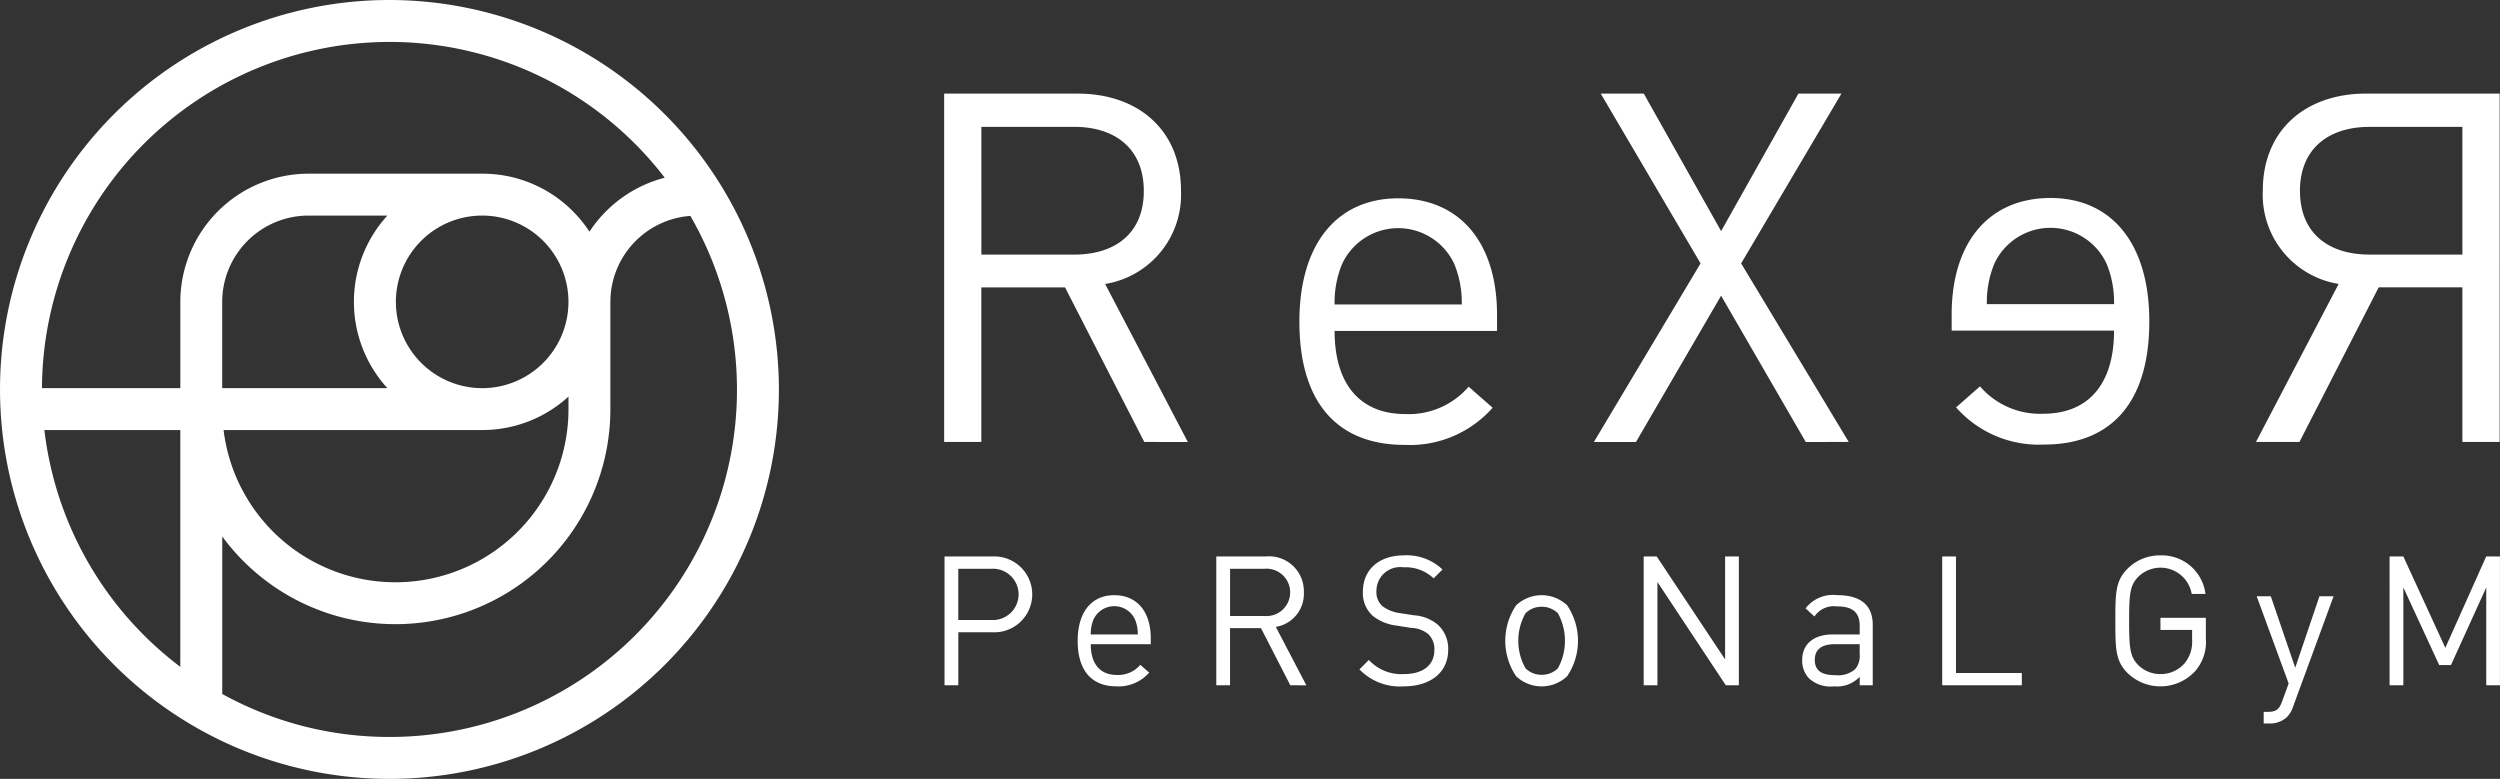
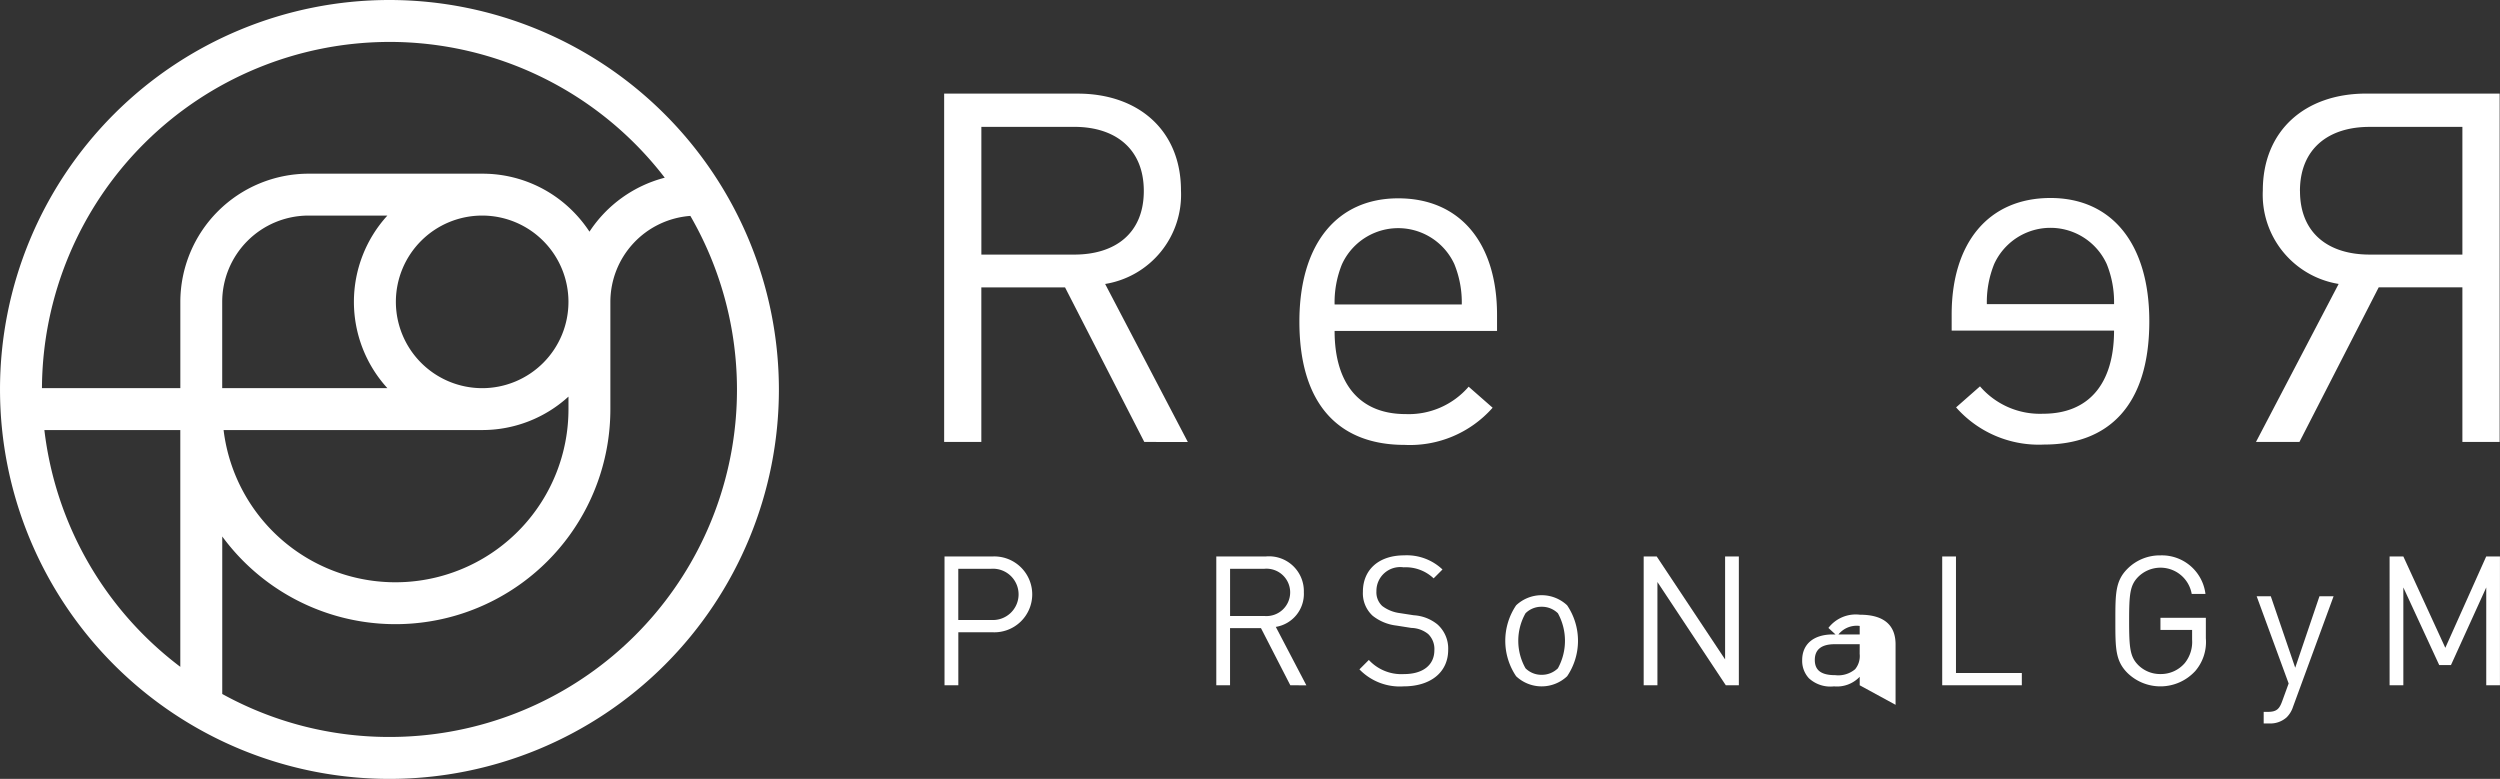
<svg xmlns="http://www.w3.org/2000/svg" id="グループ_2" data-name="グループ 2" width="230" height="71.658" viewBox="0 0 230 71.658">
  <rect x="0" y="0" width="230" height="71.658" fill="#333333" stroke="none" />
  <defs>
    <clipPath id="clip-path">
      <rect id="長方形_1" data-name="長方形 1" width="230" height="71.658" fill="#fff" />
    </clipPath>
  </defs>
  <g id="グループ_1" data-name="グループ 1" clip-path="url(#clip-path)">
    <path id="パス_1" data-name="パス 1" d="M35.828,0A35.829,35.829,0,1,0,71.659,35.83,35.87,35.87,0,0,0,35.828,0m0,3.856A31.932,31.932,0,0,1,61.157,16.349a11.834,11.834,0,0,0-6.926,4.964A11.9,11.9,0,0,0,52.7,19.43a11.707,11.707,0,0,0-7.705-3.436l-.03,0q-.3-.015-.6-.015H28.386A11.808,11.808,0,0,0,16.591,27.771v7.94H3.86A32.008,32.008,0,0,1,35.828,3.857m.592,23.914a7.939,7.939,0,1,1,7.938,7.94h-.018a7.95,7.95,0,0,1-7.92-7.94m-.777,7.94h-15.2v-7.94a7.947,7.947,0,0,1,7.939-7.938h7.258a11.771,11.771,0,0,0,0,15.877m8.678,3.854h.037A11.751,11.751,0,0,0,52.3,36.487V37.64a15.923,15.923,0,0,1-31.73,1.925Zm-40.24,0h12.51V61.348A31.972,31.972,0,0,1,4.082,39.565M35.828,67.8a31.755,31.755,0,0,1-15.381-3.954V49.356A19.772,19.772,0,0,0,56.154,37.639V27.772a7.943,7.943,0,0,1,7.359-7.909A31.948,31.948,0,0,1,35.828,67.8" transform="translate(0 0)" fill="#fff" />
    <path id="パス_2" data-name="パス 2" d="M141.915,87.981h-3.145v4.876H137.5V81.007h4.411a3.491,3.491,0,1,1,0,6.974m-.117-5.842h-3.028v4.71H141.8a2.36,2.36,0,1,0,0-4.71" transform="translate(-50.604 -29.812)" fill="#fff" />
-     <path id="パス_3" data-name="パス 3" d="M158.087,91.154c0,1.8.849,2.829,2.414,2.829a2.689,2.689,0,0,0,2.147-.932l.815.715a3.749,3.749,0,0,1-3,1.265c-2.163,0-3.578-1.3-3.578-4.194,0-2.646,1.282-4.194,3.362-4.194,2.114,0,3.362,1.531,3.362,3.961v.55Zm4.078-2.264a2.1,2.1,0,0,0-3.828,0,3.446,3.446,0,0,0-.25,1.365h4.327a3.446,3.446,0,0,0-.25-1.365" transform="translate(-57.738 -31.886)" fill="#fff" />
    <path id="パス_4" data-name="パス 4" d="M183.871,92.857l-2.7-5.259h-2.845v5.259h-1.265V81.007h4.543a3.206,3.206,0,0,1,3.512,3.3,3.074,3.074,0,0,1-2.58,3.179l2.812,5.376Zm-2.38-10.718h-3.162v4.344h3.162a2.18,2.18,0,1,0,0-4.344" transform="translate(-65.162 -29.812)" fill="#fff" />
    <path id="パス_5" data-name="パス 5" d="M201.959,92.9a5.165,5.165,0,0,1-4.061-1.564l.865-.866a4.075,4.075,0,0,0,3.229,1.3c1.731,0,2.8-.816,2.8-2.2a1.908,1.908,0,0,0-.566-1.481,2.552,2.552,0,0,0-1.548-.566l-1.381-.217a4.306,4.306,0,0,1-2.18-.9,2.8,2.8,0,0,1-.9-2.213c0-2.014,1.448-3.346,3.794-3.346a4.758,4.758,0,0,1,3.528,1.3l-.815.816a3.734,3.734,0,0,0-2.763-1.016,2.189,2.189,0,0,0-2.5,2.2A1.71,1.71,0,0,0,200,85.509a3.408,3.408,0,0,0,1.6.649l1.3.2a3.816,3.816,0,0,1,2.163.832,2.967,2.967,0,0,1,1,2.347c0,2.08-1.631,3.362-4.095,3.362" transform="translate(-72.83 -29.754)" fill="#fff" />
    <path id="パス_6" data-name="パス 6" d="M224.819,94.1a3.42,3.42,0,0,1-4.693,0,5.827,5.827,0,0,1,0-6.524,3.42,3.42,0,0,1,4.693,0,5.827,5.827,0,0,1,0,6.524m-.849-5.792a2.1,2.1,0,0,0-1.5-.6,2.06,2.06,0,0,0-1.481.6,5.143,5.143,0,0,0,0,5.06,2.062,2.062,0,0,0,1.481.6,2.1,2.1,0,0,0,1.5-.6,5.256,5.256,0,0,0,0-5.06" transform="translate(-80.642 -31.886)" fill="#fff" />
    <path id="パス_7" data-name="パス 7" d="M246.831,92.857l-6.291-9.5v9.5h-1.265V81.007h1.2l6.291,9.47v-9.47h1.265v11.85Z" transform="translate(-88.057 -29.812)" fill="#fff" />
-     <path id="パス_8" data-name="パス 8" d="M267.641,94.931v-.782a2.875,2.875,0,0,1-2.364.882,2.915,2.915,0,0,1-2.313-.749,2.359,2.359,0,0,1-.616-1.664c0-1.431,1-2.364,2.829-2.364h2.463v-.782c0-1.2-.6-1.8-2.1-1.8a2.149,2.149,0,0,0-2.064.932l-.815-.749a3.173,3.173,0,0,1,2.9-1.215c2.2,0,3.279.949,3.279,2.73v5.559Zm0-3.778h-2.3c-1.232,0-1.831.5-1.831,1.448s.582,1.4,1.88,1.4a2.4,2.4,0,0,0,1.831-.549,1.9,1.9,0,0,0,.416-1.415Z" transform="translate(-96.548 -31.886)" fill="#fff" />
+     <path id="パス_8" data-name="パス 8" d="M267.641,94.931v-.782a2.875,2.875,0,0,1-2.364.882,2.915,2.915,0,0,1-2.313-.749,2.359,2.359,0,0,1-.616-1.664c0-1.431,1-2.364,2.829-2.364h2.463v-.782a2.149,2.149,0,0,0-2.064.932l-.815-.749a3.173,3.173,0,0,1,2.9-1.215c2.2,0,3.279.949,3.279,2.73v5.559Zm0-3.778h-2.3c-1.232,0-1.831.5-1.831,1.448s.582,1.4,1.88,1.4a2.4,2.4,0,0,0,1.831-.549,1.9,1.9,0,0,0,.416-1.415Z" transform="translate(-96.548 -31.886)" fill="#fff" />
    <path id="パス_9" data-name="パス 9" d="M282.733,92.857V81.007H284V91.726h6.058v1.131Z" transform="translate(-104.05 -29.812)" fill="#fff" />
    <path id="パス_10" data-name="パス 10" d="M315.246,91.535a4.343,4.343,0,0,1-6.192.133c-1.115-1.115-1.115-2.28-1.115-4.794s0-3.678,1.115-4.794a4.2,4.2,0,0,1,3.029-1.231,4.039,4.039,0,0,1,4.145,3.545h-1.265a2.914,2.914,0,0,0-4.926-1.565c-.749.765-.832,1.565-.832,4.044s.083,3.3.832,4.061a2.851,2.851,0,0,0,2.047.832,2.891,2.891,0,0,0,2.247-1.015A3.107,3.107,0,0,0,315,88.606v-.9h-2.913V86.592h4.177v1.881a4.1,4.1,0,0,1-1.015,3.063" transform="translate(-113.326 -29.754)" fill="#fff" />
    <path id="パス_11" data-name="パス 11" d="M331.855,96.971a2.39,2.39,0,0,1-.583.965,2.245,2.245,0,0,1-1.6.566h-.516V97.436h.366c.832,0,1.081-.265,1.348-1.013l.583-1.6L328.51,86.8h1.3l2.247,6.575,2.23-6.575h1.3Z" transform="translate(-120.897 -31.944)" fill="#fff" />
    <path id="パス_12" data-name="パス 12" d="M356.756,92.857v-9l-3.245,7.14h-1.082l-3.3-7.14v9h-1.265V81.007h1.265l3.861,8.405,3.762-8.405h1.265v11.85Z" transform="translate(-128.021 -29.812)" fill="#fff" />
    <path id="パス_13" data-name="パス 13" d="M155.858,45.675l-7.292-14.222h-7.7V45.675h-3.421V13.628h12.288c5.581,0,9.5,3.376,9.5,8.912a8.314,8.314,0,0,1-6.977,8.6l7.607,14.538Zm-6.437-28.986h-8.552V28.437h8.552c3.736,0,6.392-1.936,6.392-5.851s-2.656-5.9-6.392-5.9" transform="translate(-50.583 -5.015)" fill="#fff" />
    <path id="パス_14" data-name="パス 14" d="M192.395,41.069c0,4.861,2.3,7.651,6.526,7.651a7.273,7.273,0,0,0,5.806-2.52l2.206,1.935a10.143,10.143,0,0,1-8.1,3.42c-5.851,0-9.677-3.51-9.677-11.342,0-7.157,3.465-11.342,9.092-11.342,5.716,0,9.092,4.139,9.092,10.713v1.485Zm11.027-6.123a5.688,5.688,0,0,0-10.353,0,9.336,9.336,0,0,0-.674,3.692h11.7a9.324,9.324,0,0,0-.675-3.692" transform="translate(-69.612 -10.625)" fill="#fff" />
-     <path id="パス_15" data-name="パス 15" d="M251.518,45.676l-7.787-13.458L235.9,45.676h-3.871l9.812-16.429-9.182-15.618h3.961l7.112,12.649,7.111-12.649H254.8l-9.226,15.618,9.9,16.429Z" transform="translate(-85.39 -5.015)" fill="#fff" />
    <path id="パス_16" data-name="パス 16" d="M328.409,45.675l7.606-14.538a8.314,8.314,0,0,1-6.976-8.6c0-5.536,3.916-8.912,9.5-8.912h12.288V45.675H347.4V31.452h-7.7l-7.292,14.223Zm4.05-23.09c0,3.915,2.656,5.851,6.392,5.851H347.4V16.689h-8.553c-3.736,0-6.392,1.98-6.392,5.9" transform="translate(-120.86 -5.015)" fill="#fff" />
    <path id="パス_17" data-name="パス 17" d="M284.11,41.02V39.534c0-6.571,3.375-10.712,9.092-10.712,5.626,0,9.092,4.186,9.092,11.342,0,7.832-3.826,11.342-9.677,11.342a10.142,10.142,0,0,1-8.1-3.42l2.2-1.935a7.273,7.273,0,0,0,5.806,2.52c4.232,0,6.527-2.791,6.527-7.651Zm3.24-2.431h11.7a9.335,9.335,0,0,0-.675-3.692,5.689,5.689,0,0,0-10.353,0,9.335,9.335,0,0,0-.675,3.692" transform="translate(-104.557 -10.607)" fill="#fff" />
  </g>
</svg>